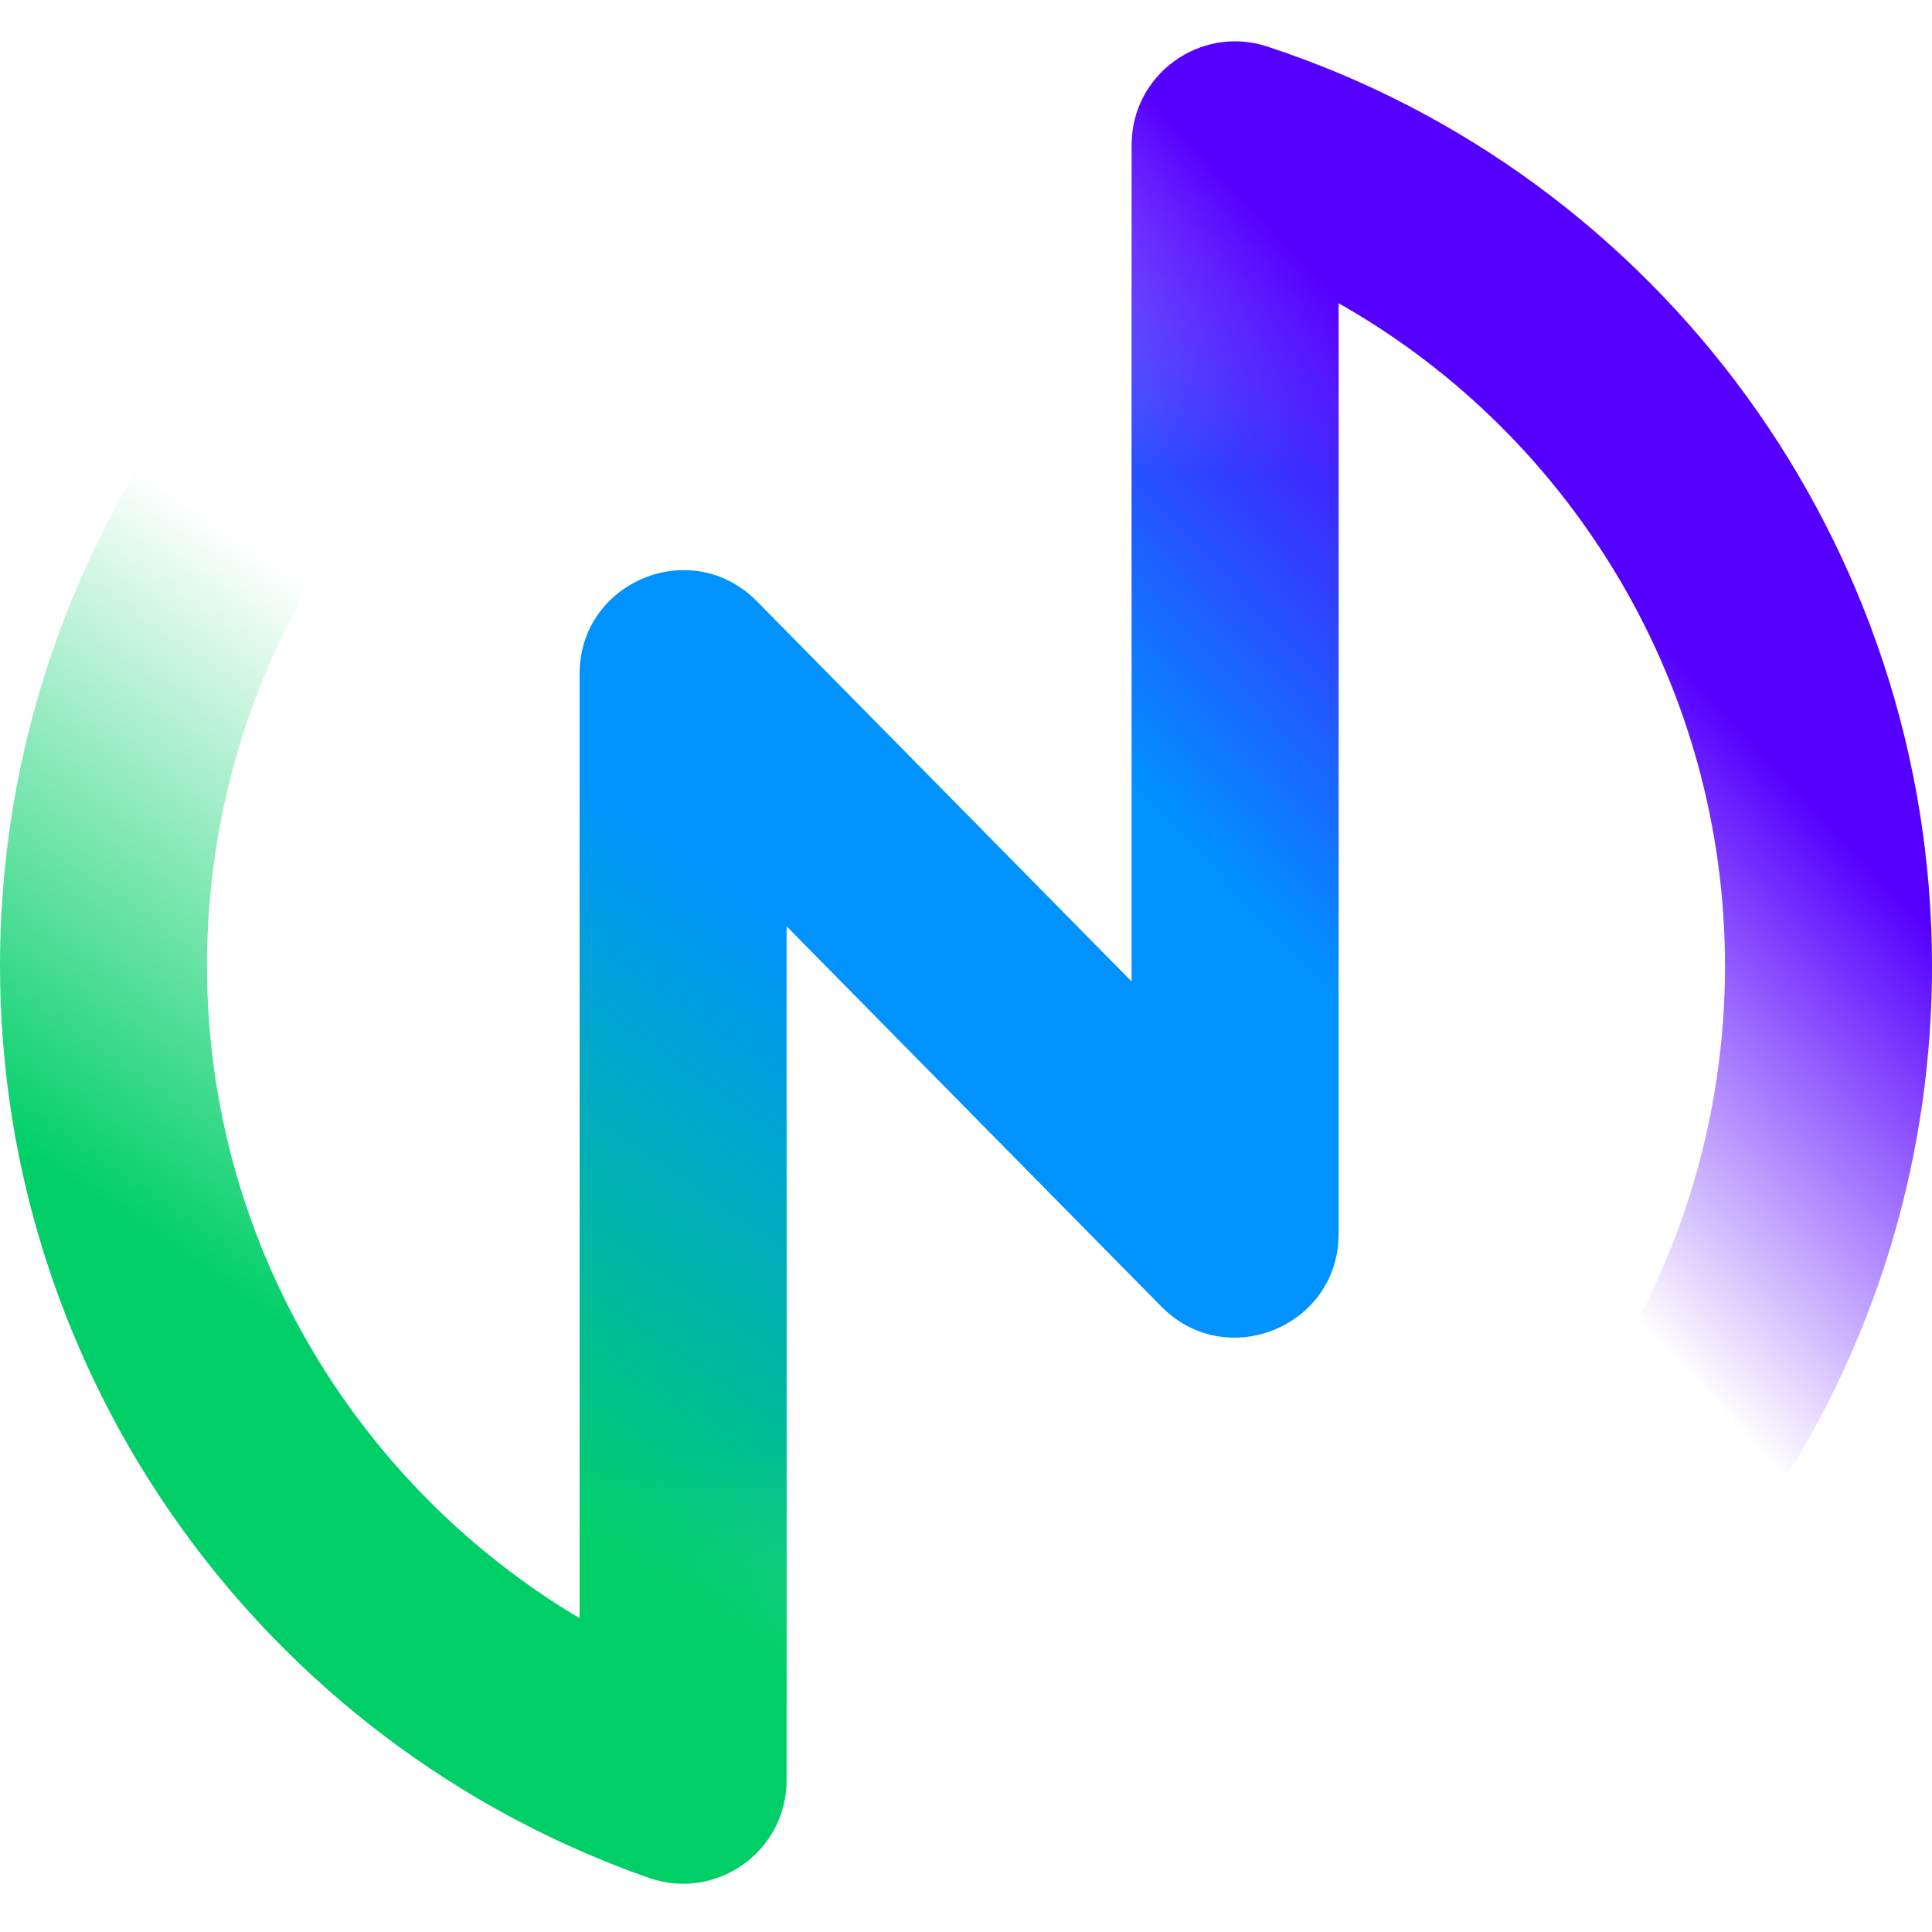
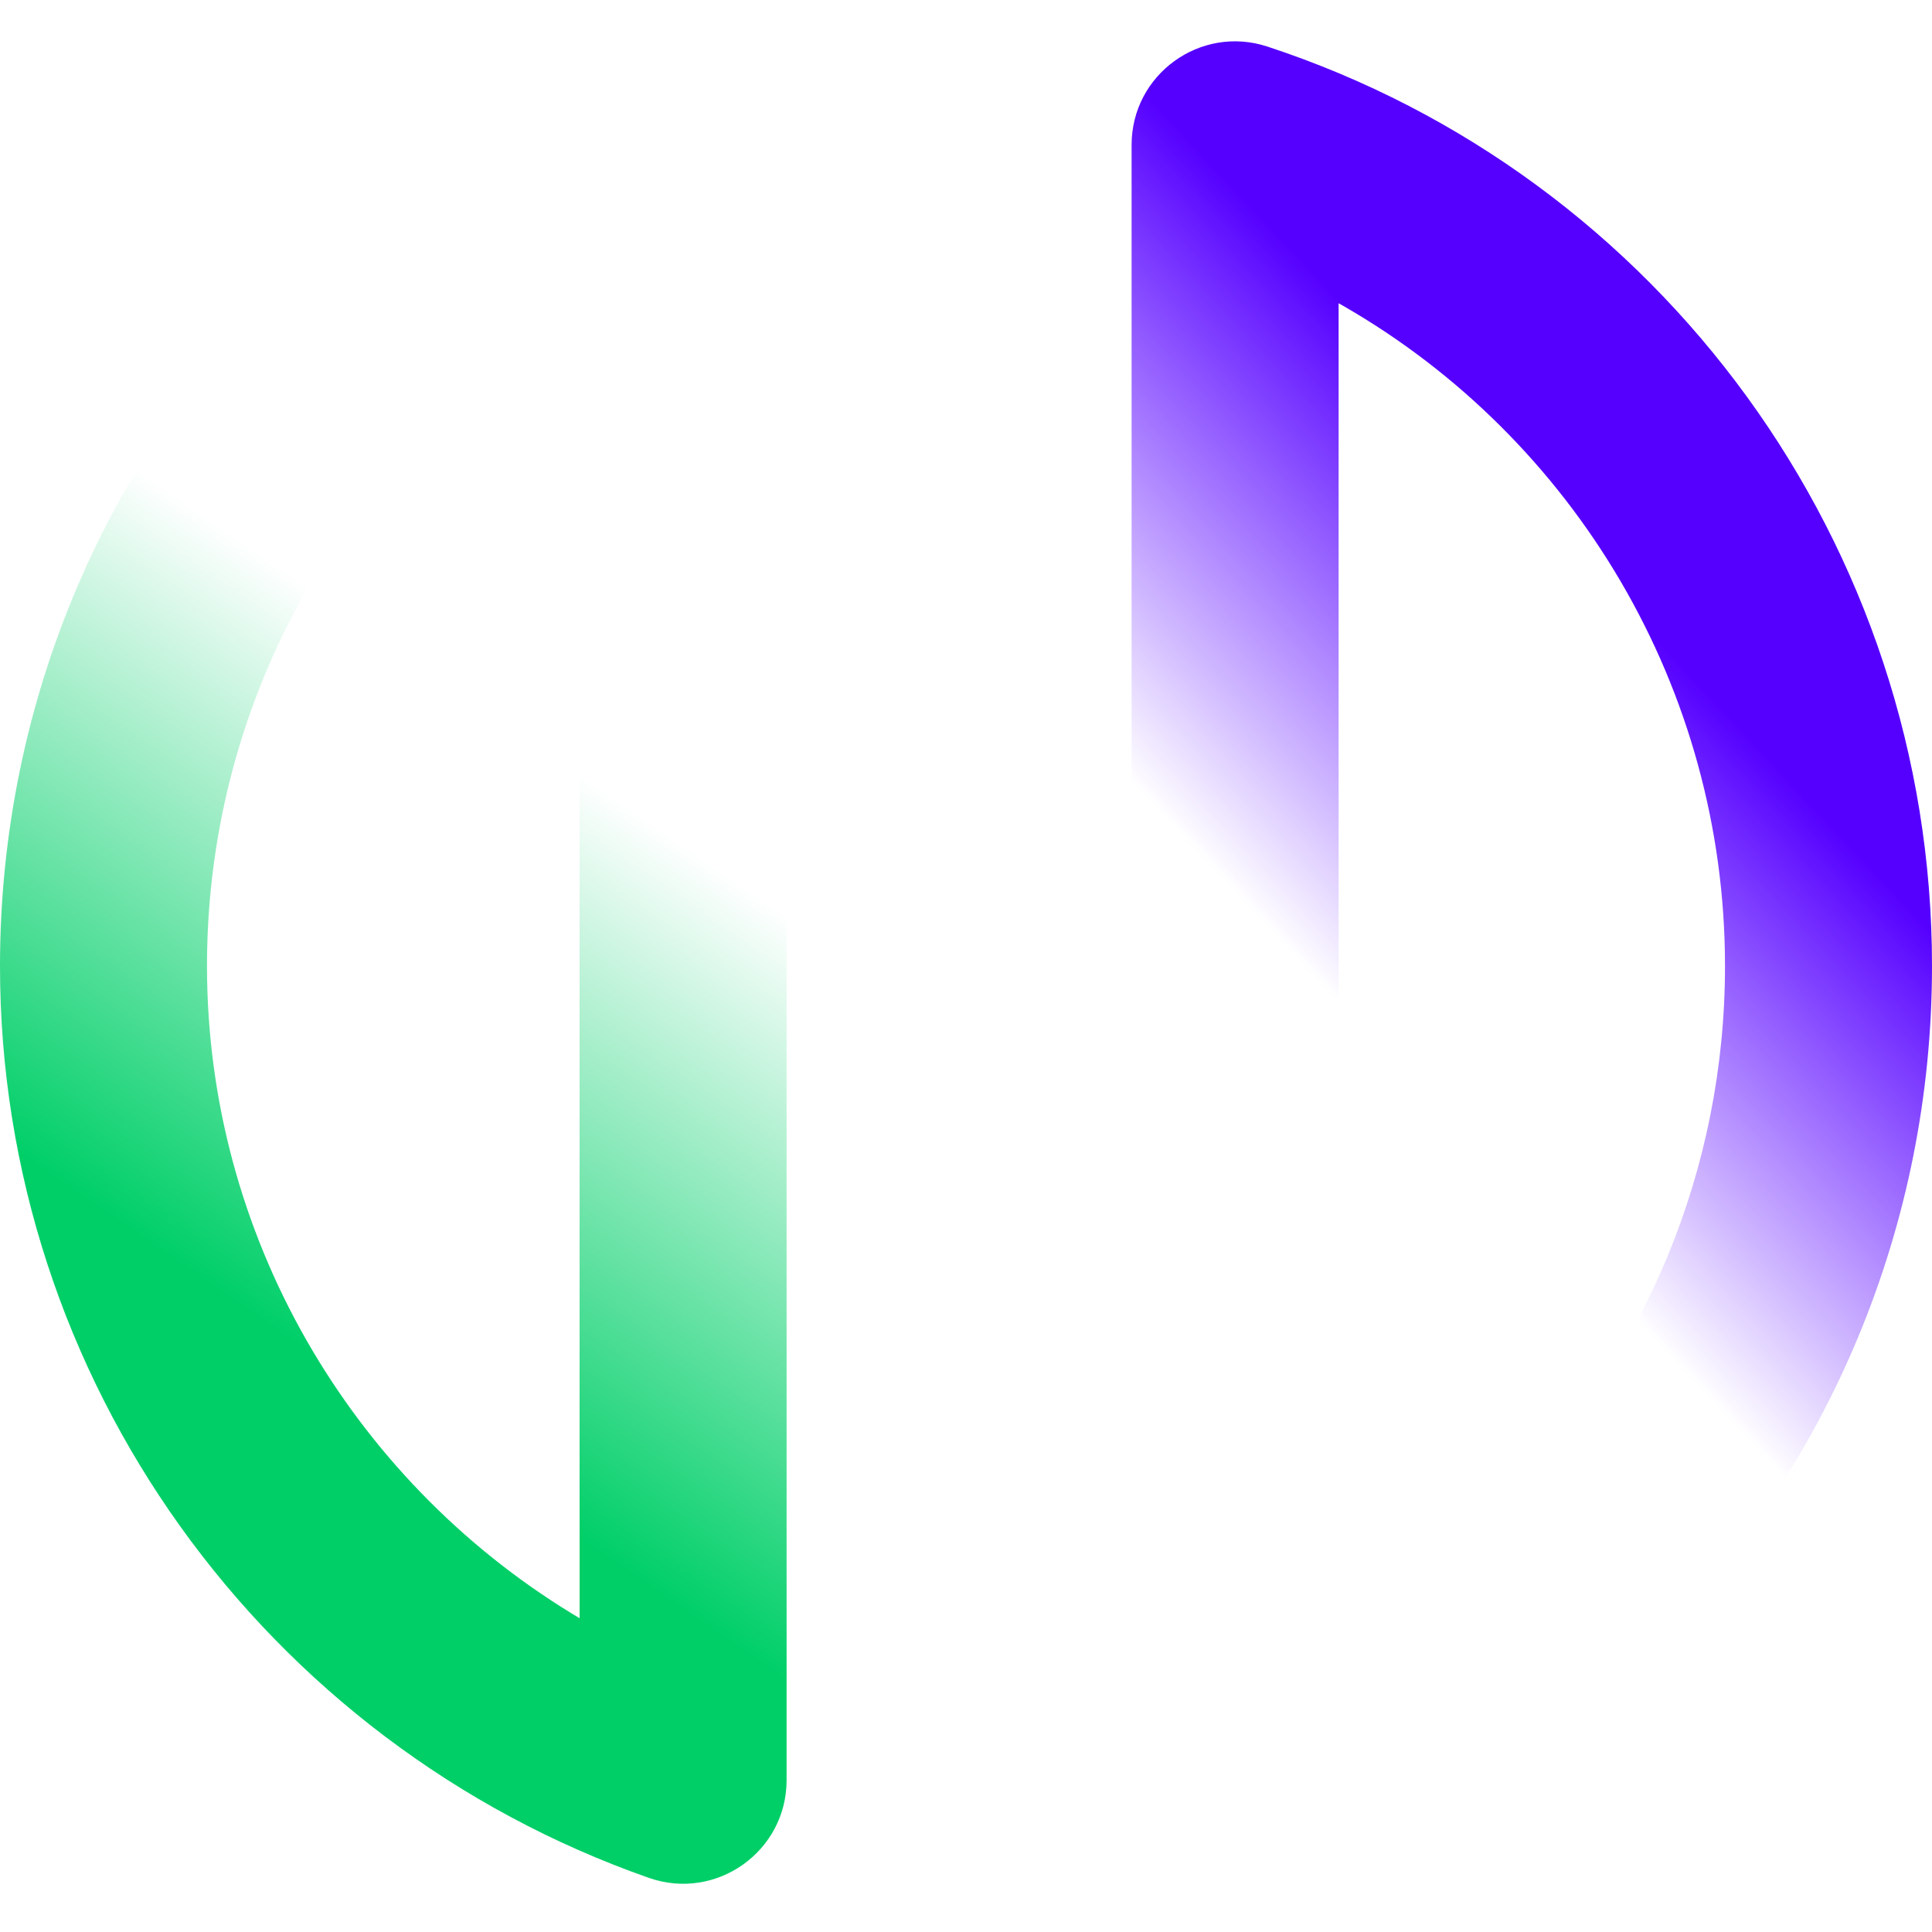
<svg xmlns="http://www.w3.org/2000/svg" width="300" height="300">
  <defs>
    <linearGradient x1="50%" y1="0%" x2="50%" y2="100%" id="linearGradient-1">
      <stop stop-color="#0093FF" stop-opacity="0" offset="0%" />
      <stop stop-color="#0093FF" offset="20%" />
      <stop stop-color="#0093FF" offset="80%" />
      <stop stop-color="#0093FF" stop-opacity="0" offset="100%" />
    </linearGradient>
    <linearGradient x1="30.432%" y1="91.781%" x2="50%" y2="36.978%" id="linearGradient-2">
      <stop stop-color="#00CF68" offset="0%" />
      <stop stop-color="#00CF68" offset="33.998%" />
      <stop stop-color="#00CF68" stop-opacity="0" offset="100%" />
    </linearGradient>
    <linearGradient x1="64.072%" y1="8.892%" x2="40.109%" y2="52.152%" id="linearGradient-3">
      <stop stop-color="#50F" offset="0%" />
      <stop stop-color="#50F" offset="33.447%" />
      <stop stop-color="#50F" stop-opacity="0" offset="100%" />
    </linearGradient>
  </defs>
  <g id="页面-1" stroke="none" stroke-width="1" fill="none" fill-rule="evenodd">
    <g id="Deland-Labs" transform="translate(-1255 -4952)">
      <g id="编组-7备份-7" transform="translate(1005 4802)">
        <g id="ICNAMING2_300" transform="translate(250 150)">
-           <path id="矩形" d="M0 0h300v299.707H0z" />
+           <path id="矩形" d="M0 0h300v299.707H0" />
          <g id="编组-15备份" fill-rule="nonzero">
-             <path d="M207.857 22.5v169.105c0 14.23-17.08 21.375-27.213 11.583l-.305-.302-58.197-59.048v132.59H90v-171.79c0-14.231 17.08-21.376 27.213-11.584l.305.302 58.195 59.046.001-129.902h32.143Z" id="路径" fill="url('#linearGradient-1')" />
            <path d="M150 0v32.143c-30.932 0-59.943 11.946-81.77 32.981C45.31 87.21 32.142 117.536 32.142 150c0 41.78 22.224 79.51 56.645 100.546l1.212.73V104.637h32.143v171.79c0 11.074-10.937 18.83-21.387 15.168C41.018 270.66 0 214.135 0 150c0-41.286 16.783-79.937 45.925-108.02C73.407 15.495 109.926.305 148.821.004L150 0Z" id="路径" fill="url('#linearGradient-2')" />
            <path d="M175.714 22.5c0-10.94 10.694-18.683 21.087-15.269C257.835 27.28 300 84.682 300 150c0 40.136-15.857 77.804-43.582 105.713-27.687 27.87-65.175 43.963-105.204 44.282L150 300v-32.143c31.834 0 61.622-12.659 83.615-34.798 21.802-21.946 34.242-51.498 34.242-83.059 0-43.127-23.4-81.883-59.293-102.512l-.707-.4v144.517h-32.143V22.5Z" id="路径" fill="url('#linearGradient-3')" />
          </g>
        </g>
      </g>
    </g>
  </g>
</svg>